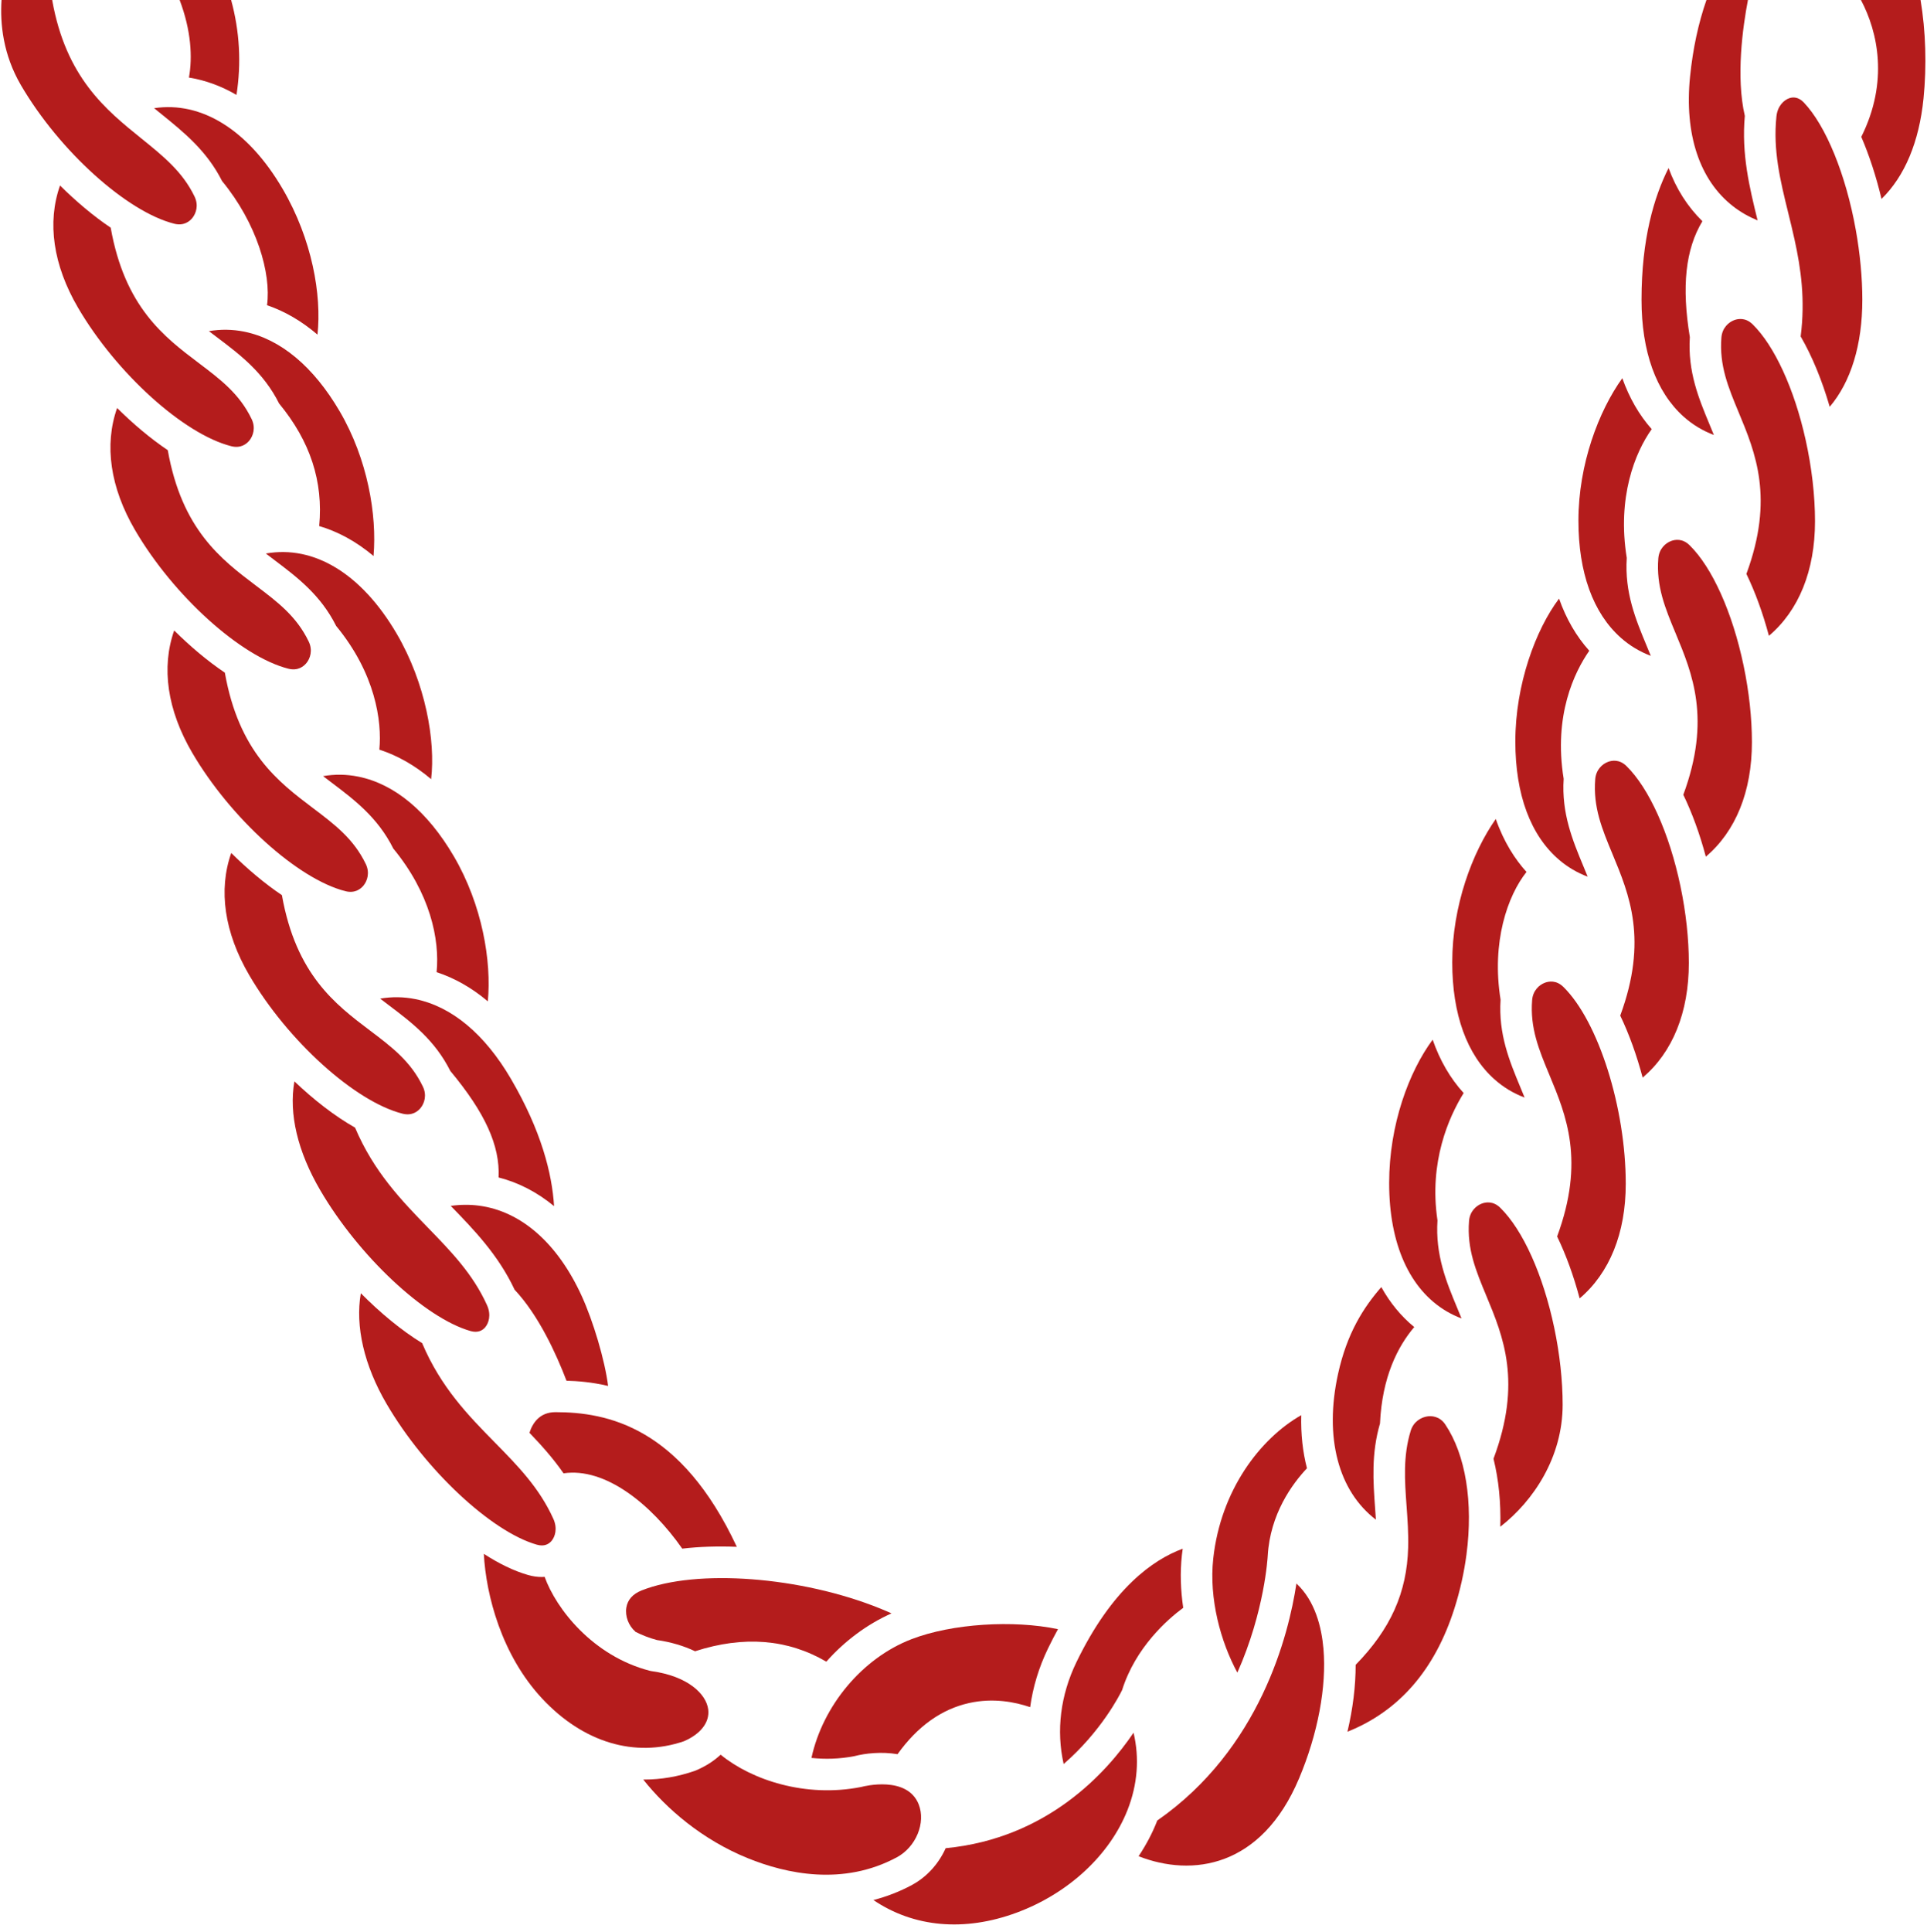
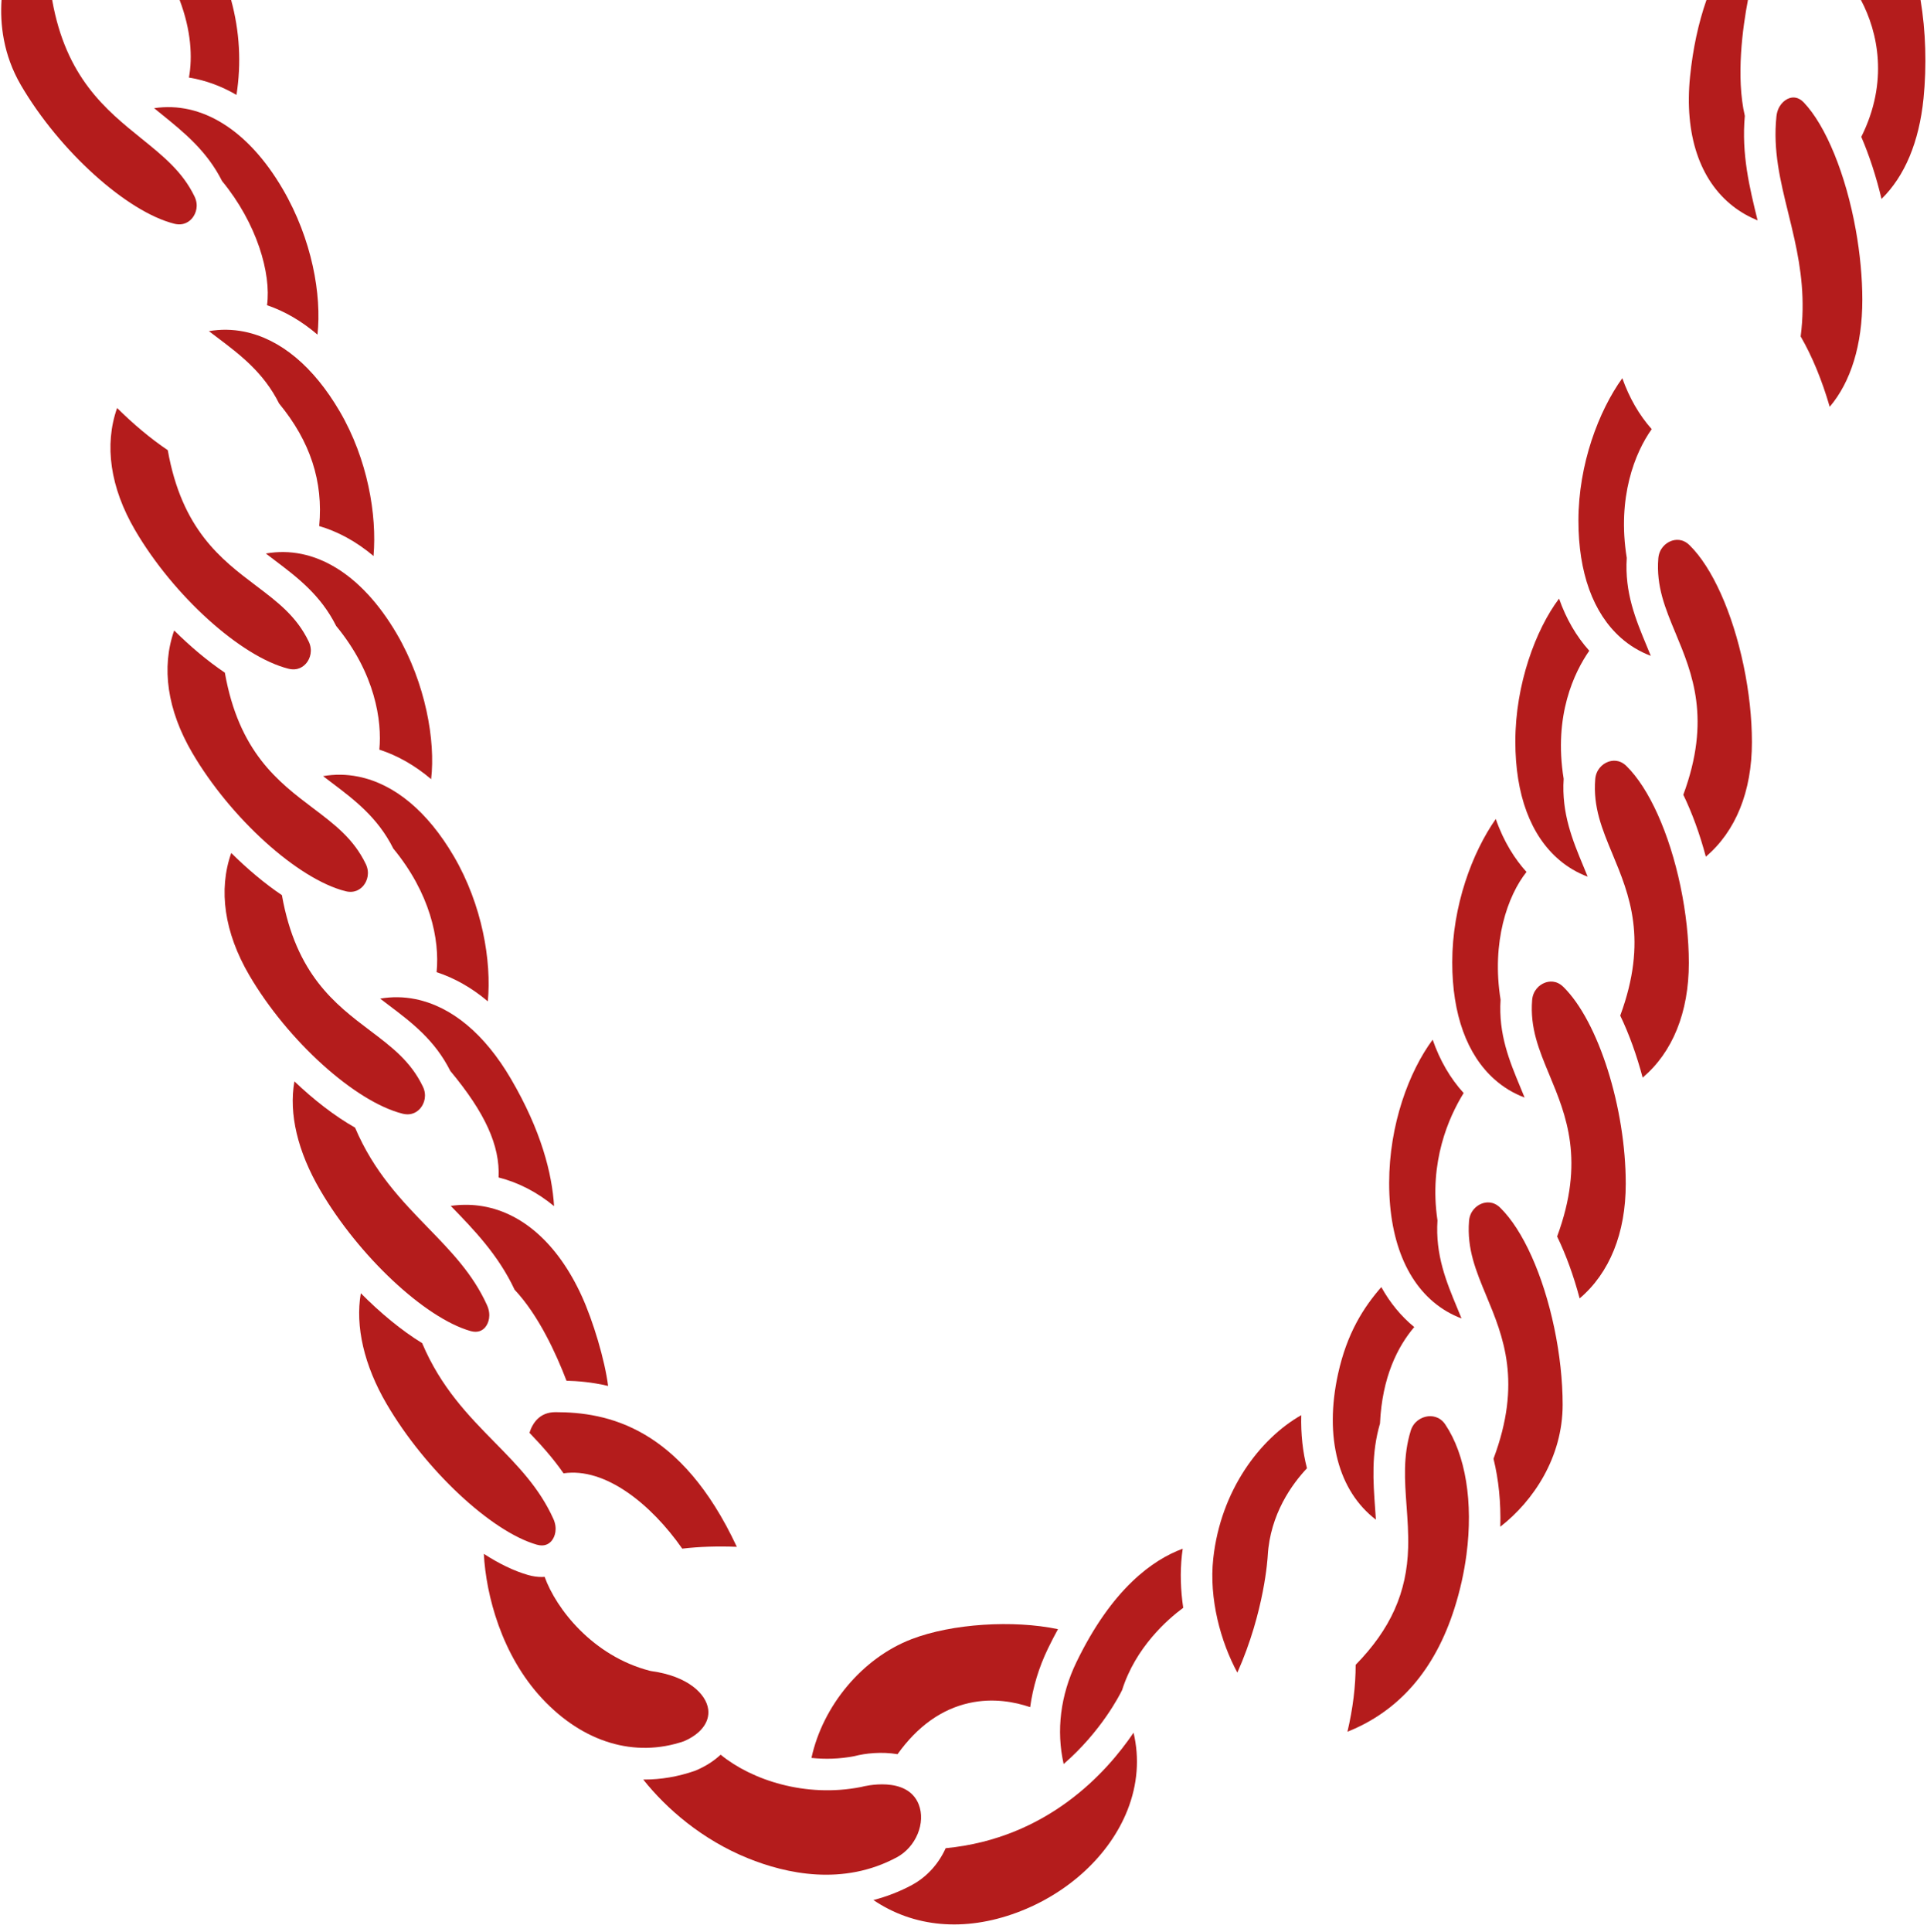
<svg xmlns="http://www.w3.org/2000/svg" fill="#b41c1c" height="489.9" preserveAspectRatio="xMidYMid meet" version="1" viewBox="-0.3 -0.0 488.7 489.9" width="488.7" zoomAndPan="magnify">
  <g id="change1_1">
    <path d="M205.49,445.736c3.437,0.361,7.103,0.284,10.89-0.452c2.802-0.731,6.879-1.172,10.943-0.495 c5.036-7.046,11.128-11.412,18.146-12.974c6.083-1.352,11.598-0.28,15.488,1.047c0.684-5.034,2.185-10.042,4.521-14.871 c0.831-1.717,1.675-3.35,2.53-4.904c-11.29-2.37-26.837-1.433-37.14,2.536C218.355,420.444,208.366,432.498,205.49,445.736z" />
-     <path d="M162.434,403.262c-2.255,0.897-3.564,2.361-3.891,4.353c-0.356,2.174,0.567,4.622,2.299,6.091l-0.028,0.033 c1.69,0.853,3.509,1.574,5.468,2.099c3.595,0.52,6.86,1.5,9.693,2.849c12.317-3.985,23.488-3.096,33.284,2.642 c4.599-5.187,10.234-9.428,16.534-12.247c-0.783-0.357-1.685-0.747-2.836-1.214C202.947,399.746,176.363,397.723,162.434,403.262z" />
    <path d="M284.279,428.51c3.419-10.82,11.499-17.887,15.494-20.842c-0.645-4.364-0.828-8.884-0.334-13.384 c0.059-0.538,0.133-1.065,0.205-1.595c-7.538,2.777-17.917,10.079-26.964,28.786c-4.051,8.377-5.143,17.359-3.231,25.808 C278.989,439.004,283.654,429.803,284.279,428.51z" />
    <path d="M105.093,253.344c-3.005-0.613-6.009-0.646-8.986-0.138c0.748,0.576,1.502,1.146,2.26,1.72 c5.71,4.314,11.604,8.781,15.533,16.617c8.805,10.58,12.633,18.93,12.244,27.011c5.071,1.29,9.804,3.745,14.073,7.274 c-0.506-8.215-3.215-19.073-10.951-32.293C122.635,262.201,114.276,255.22,105.093,253.344z" />
    <path d="M121.183,305.708c-2.363-0.311-4.759-0.285-7.167,0.055c0.005,0.005,0.01,0.01,0.014,0.015 c5.921,6.099,12.033,12.409,16.176,21.238c6.102,6.469,10.595,16.356,13.162,23.077c2.79,0.074,6.418,0.344,10.553,1.321 c-0.835-6.61-3.804-16.489-6.707-22.833C141.11,315.236,131.865,307.113,121.183,305.708z" />
    <path d="M321.202,394.541c0.001-0.016,0.004-0.032,0.005-0.048l-0.002,0c0.603-10.61,6.221-18.249,9.95-22.205 c-1.079-4.15-1.571-8.667-1.451-13.463c-10.43,5.933-20.413,19.02-22.313,36.332c-1.123,10.226,1.893,21.178,6.114,28.949 C320.435,408.53,321.192,394.775,321.202,394.541z" />
    <path d="M140.566,358.063c-4.017,0-5.799,2.764-6.593,5.234c3.026,3.15,6.003,6.467,8.65,10.279 c10.56-1.568,22.201,7.794,30.098,19.095c4.406-0.519,9.079-0.648,13.839-0.461c-14.216-30.445-32.88-34.144-45.991-34.146 C140.568,358.063,140.567,358.063,140.566,358.063z" />
    <path d="M410.739,161.699c2.266,2.016,4.818,3.54,7.612,4.594c-0.354-0.875-0.717-1.748-1.082-2.625 c-2.749-6.609-5.582-13.443-5.014-22.195c-2.491-15.412,2.111-26.757,6.328-32.658c-3.198-3.607-5.692-7.945-7.455-12.92 c-5.959,8.264-11.128,21.814-11.128,36.105C399.999,145.179,403.713,155.449,410.739,161.699z" />
    <path d="M439.225,52.314c1.883,1.462,3.964,2.649,6.214,3.572c-0.002-0.007-0.003-0.013-0.005-0.019 c-2.028-8.25-4.115-16.777-3.236-26.482c-2.29-9.895-0.526-22.511,0.792-29.385h-10.52c-2.055,5.874-3.452,12.394-4.161,19.427 C426.839,34.026,430.716,45.707,439.225,52.314z" />
    <path d="M90.525,196.911c-2.973-0.596-5.945-0.622-8.89-0.119c0.747,0.576,1.501,1.146,2.26,1.719 c5.717,4.32,11.62,8.793,15.549,16.648c9.294,11.277,11.805,22.925,10.983,31.346c4.592,1.496,8.947,3.981,12.99,7.391 c0.97-10.143-1.406-24.442-8.624-36.776C108.136,205.746,99.744,198.757,90.525,196.911z" />
-     <path d="M426.665,105.635c2.284,2.048,4.86,3.593,7.685,4.658c-0.354-0.875-0.717-1.748-1.082-2.626 c-2.749-6.608-5.58-13.442-5.013-22.191c-2.117-12.813-1.108-22.288,3.185-29.384c-3.777-3.693-6.658-8.235-8.579-13.485 c-3.713,7.347-6.861,18.077-6.861,33.394C415.999,89.131,419.688,99.378,426.665,105.635z" />
    <path d="M366.565,332.492c1.206,0.711,2.472,1.313,3.789,1.81c-0.356-0.878-0.72-1.754-1.086-2.635 c-2.752-6.615-5.587-13.456-5.012-22.219c-2.221-14.819,2.884-26.231,6.636-32.296c-3.405-3.739-6.038-8.285-7.861-13.535 c-5.99,8.099-11.032,21.521-11.032,36.383C351.999,315.414,357.172,326.953,366.565,332.492z" />
    <path d="M348.634,385.319c-0.06-0.94-0.126-1.888-0.196-2.854c-0.493-6.826-0.996-13.88,1.239-21.533 c0.536-11.777,4.485-19.505,8.683-24.447c-3.344-2.746-6.142-6.149-8.352-10.136c-4.539,5.208-8.702,11.706-10.964,21.987 C335.48,364.539,339.14,378.084,348.634,385.319z" />
    <path d="M378.708,273.673c2.273,2.029,4.835,3.561,7.642,4.62c-0.354-0.874-0.717-1.748-1.082-2.625 c-2.749-6.609-5.582-13.444-5.013-22.196c-2.356-14.617,1.799-26.386,6.576-32.381c-2.895-3.197-5.74-7.557-7.792-13.432 c-5.997,8.553-11.039,22.069-11.039,36.342C367.999,257.16,371.702,267.42,378.708,273.673z" />
    <path d="M395.152,218.06c2.162,1.839,4.574,3.242,7.198,4.232c-0.354-0.875-0.717-1.748-1.082-2.625 c-2.75-6.609-5.582-13.445-5.013-22.197c-2.607-16.149,2.751-27.083,6.498-32.467c-3.303-3.67-5.869-8.109-7.664-13.219 c-5.903,7.813-11.089,21.735-11.089,36.217C383.999,201.458,387.856,211.852,395.152,218.06z" />
    <path d="M361.687,359.136c-1.571,0.232-3.505,1.312-4.222,3.649c-1.966,6.414-1.521,12.578-1.049,19.103 c0.246,3.402,0.501,6.92,0.401,10.523c-0.314,11.407-4.444,20.637-13.315,29.717c0.008,5.372-0.702,11.106-2.082,16.963 c13.074-5.204,22.2-15.699,27.151-31.319c1.412-4.455,2.433-9.022,3.032-13.574c1.75-13.276-0.206-25.307-5.366-33.008 C364.738,358.951,362.555,359.009,361.687,359.136z" />
    <path d="M380.182,306.239c-1.803-1.772-3.704-1.429-4.674-1.067c-1.444,0.539-3.056,1.983-3.25,4.419 c-0.564,7.078,1.734,12.604,4.396,19.003c4.269,10.262,9.087,21.871,1.809,41.28c1.303,5.254,1.897,11.084,1.723,17.239 c8.43-6.554,15.813-17.637,15.813-30.939c0-6.119-0.736-12.857-2.129-19.487C391.055,323.274,385.938,311.891,380.182,306.239z" />
-     <path d="M328.48,401.515c-1.961,12.987-9.185,41.947-35.293,60.096c-0.034,0.088-0.062,0.176-0.097,0.264 c-1.202,3.051-2.774,5.988-4.635,8.785c13.597,5.326,31.156,2.887,40.687-19.709c4.767-11.3,7.024-23.289,6.194-32.893 C334.866,412.626,333.234,405.921,328.48,401.515z" />
    <path d="M173.132,441.51c4.289-1.837,6.595-4.854,6.172-8.09c-0.511-3.906-5.149-8.417-14.363-9.692 c-0.153-0.021-0.306-0.052-0.455-0.09c-14.442-3.746-23.75-15.708-26.661-23.814c-0.233,0.014-0.465,0.036-0.701,0.036 c-1.141,0-2.311-0.165-3.484-0.5c-3.646-1.044-7.443-2.917-11.237-5.367c0.559,10.486,4.501,25.689,14.82,36.724 C147.61,441.825,160.691,445.753,173.132,441.51z" />
    <path d="M239.529,468.625c-1.729,3.851-4.669,7.229-8.537,9.32c-3.094,1.672-6.374,2.938-9.787,3.826 c10.209,6.917,23.082,8.127,36.418,3.162c13.049-4.858,23.524-14.574,28.023-25.991c2.554-6.479,3.059-13.138,1.532-19.604 C280.341,449.44,265.303,466.142,239.529,468.625z" />
    <path d="M232.692,457.516c-2.914-7.372-13.923-4.587-14.39-4.464c-0.078,0.02-0.169,0.042-0.248,0.057 c-14.061,2.78-27.761-1.786-35.597-8.194c-1.718,1.603-3.847,2.973-6.345,4.021c-0.079,0.034-0.159,0.064-0.241,0.092 c-4.242,1.467-8.531,2.188-12.781,2.188c-0.088,0-0.176-0.007-0.265-0.008c5.883,7.401,14.897,15.235,26.523,19.954 c9.738,3.953,24.206,7.117,37.84-0.254C232.01,468.301,234.53,462.168,232.692,457.516z" />
-     <path d="M444.182,82.239c-1.803-1.772-3.703-1.429-4.674-1.067c-1.444,0.539-3.056,1.983-3.25,4.419 c-0.564,7.077,1.734,12.603,4.396,19.002c4.244,10.201,9.034,21.727,1.945,40.925c2.231,4.618,4.169,9.914,5.712,15.699 c7.569-6.419,11.688-16.513,11.688-29.043c0-6.516-0.826-13.674-2.39-20.699C454.746,98.614,449.727,87.684,444.182,82.239z" />
    <path d="M457.147,25.973c-1.385-1.45-2.76-1.385-3.666-1.077c-1.33,0.454-2.984,1.937-3.266,4.621 c-0.904,8.61,0.986,16.299,2.987,24.44c0.547,2.223,1.095,4.466,1.598,6.75c0.001,0.004,0.002,0.009,0.003,0.013 c1.635,7.432,2.75,15.328,1.557,24.582c2.888,4.984,5.401,11.055,7.367,17.845c5.367-6.323,8.272-15.713,8.272-27.147 c0-5.563-0.576-11.704-1.666-17.759C467.807,44.208,462.754,31.844,457.147,25.973z" />
    <path d="M486.768,0h-15.12c4.308,8.126,7.064,20.742,0.086,34.703c2.022,4.689,3.767,10.013,5.133,15.738 c5.887-5.763,9.54-14.439,10.651-25.471C488.354,16.658,488.084,7.916,486.768,0z" />
    <path d="M139.549,390.745c0.918-1.064,1.597-3.179,0.484-5.637c-3.565-7.882-9.031-13.446-14.817-19.335 c-6.741-6.861-13.697-13.961-18.463-25.215c-5.296-3.248-10.615-7.678-15.547-12.646c-1.443,8.37,0.806,18.264,6.549,28.08 c9.764,16.686,26.493,32.356,38.086,35.675C137.77,392.223,138.922,391.471,139.549,390.745z" />
    <path d="M412.182,194.239c-1.803-1.772-3.704-1.429-4.674-1.067c-1.444,0.539-3.056,1.983-3.25,4.419 c-0.564,7.077,1.734,12.603,4.396,19.002c4.243,10.2,9.033,21.725,1.947,40.92c2.313,4.81,4.214,10.188,5.687,15.724 c7.584-6.418,11.711-16.52,11.711-29.062c0-6.119-0.736-12.858-2.129-19.487C423.055,211.274,417.938,199.891,412.182,194.239z" />
    <path d="M391.508,249.172c-1.444,0.539-3.056,1.983-3.25,4.419c-0.564,7.078,1.734,12.604,4.396,19.003 c4.244,10.201,9.035,21.727,1.945,40.925c2.231,4.618,4.169,9.914,5.712,15.698c7.569-6.419,11.688-16.513,11.688-29.043 c0-19.291-6.948-41.225-15.817-49.936C394.378,248.466,392.478,248.81,391.508,249.172z" />
    <path d="M428.182,138.239c-1.804-1.772-3.704-1.43-4.674-1.067c-1.444,0.539-3.056,1.983-3.25,4.419 c-0.564,7.077,1.734,12.604,4.396,19.002c4.244,10.201,9.034,21.728,1.945,40.926c2.231,4.617,4.169,9.914,5.712,15.698 c7.569-6.419,11.688-16.513,11.688-29.043c0-6.119-0.736-12.857-2.129-19.487C439.055,155.274,433.938,143.891,428.182,138.239z" />
    <path d="M72.843,169.556c2.455,0.62,3.918-0.637,4.573-1.44c0.974-1.194,1.635-3.254,0.572-5.455 c-3.087-6.394-7.862-10.002-13.393-14.181c-8.813-6.66-18.768-14.188-22.347-34.333c-4.425-2.984-8.782-6.665-12.849-10.698 c-3.304,9.37-1.762,20.174,4.571,30.997C43.713,151.095,60.788,166.518,72.843,169.556z" />
    <path d="M61.615,84.091c-2.985-0.602-5.97-0.631-8.928-0.126c0.747,0.576,1.501,1.146,2.259,1.719 c5.715,4.318,11.615,8.79,15.546,16.64c7.892,9.569,11.229,19.77,10.156,31.062c4.616,1.356,9.281,3.804,13.782,7.598 c0.895-10.433-1.494-24.573-8.586-36.69C79.198,92.935,70.82,85.95,61.615,84.091z" />
    <path d="M40.581,28.889c5.71,4.611,11.605,9.383,15.426,17.002c8.844,10.731,12.511,23.483,11.416,31.5 c4.525,1.537,8.81,4.053,12.795,7.457c1.08-10.015-1.341-24.14-8.848-36.968c-8.768-14.983-20.59-22.252-32.587-20.449 C39.38,27.917,39.979,28.403,40.581,28.889z" />
    <path d="M47.616,19.666c3.977,0.647,8.044,2.05,12.058,4.395c1.26-8.057,0.805-16.117-1.358-24.06h-13.06 C48.166,7.682,48.558,14.484,47.616,19.666z" />
    <path d="M67.125,140.351c0.759,0.585,1.524,1.164,2.294,1.746c5.712,4.316,11.609,8.785,15.539,16.626 c9.928,12.038,11.643,24.13,10.946,31.351c4.647,1.506,9.05,4.027,13.134,7.491c1.148-9.724-1.408-24.362-8.72-36.859 C91.376,145.425,79.328,138.188,67.125,140.351z" />
    <path d="M119.019,337.493c1.933,0.554,3.082-0.197,3.709-0.922c0.918-1.064,1.597-3.178,0.484-5.637 c-3.568-7.889-9.084-13.57-14.923-19.585c-6.782-6.987-13.78-14.214-18.546-25.434c-5.248-2.978-10.495-7.076-15.378-11.727 c-1.446,8.173,0.788,17.753,6.568,27.629C90.698,318.504,107.427,334.174,119.019,337.493z" />
    <path d="M101.791,282.383c2.45,0.619,3.917-0.637,4.572-1.44c0.974-1.194,1.636-3.255,0.572-5.456 c-3.087-6.393-7.862-10.002-13.392-14.18c-8.813-6.66-18.768-14.188-22.347-34.333c-4.425-2.984-8.782-6.665-12.849-10.698 c-3.304,9.37-1.763,20.174,4.57,30.998C72.661,263.923,89.737,279.345,101.791,282.383z" />
    <path d="M87.317,225.97c2.451,0.619,3.918-0.637,4.573-1.44c0.974-1.194,1.636-3.254,0.572-5.456 c-3.087-6.393-7.862-10.002-13.392-14.18c-8.814-6.661-18.769-14.188-22.347-34.333c-4.426-2.984-8.783-6.665-12.85-10.698 c-3.305,9.369-1.764,20.173,4.571,30.998C58.189,207.509,75.263,222.932,87.317,225.97z" />
    <path d="M43.895,56.729c2.449,0.619,3.918-0.637,4.573-1.44c0.974-1.194,1.636-3.254,0.572-5.456 c-3.03-6.277-7.875-10.189-13.485-14.719C26.552,27.844,16.413,19.658,12.93,0H0.09c-0.397,6.026,0.394,13.86,4.933,21.619 C14.766,38.269,31.841,53.691,43.895,56.729z" />
-     <path d="M58.368,113.142c2.452,0.62,3.919-0.637,4.573-1.44c0.974-1.194,1.636-3.254,0.572-5.455 c-3.087-6.394-7.862-10.002-13.392-14.181c-8.814-6.66-18.768-14.188-22.347-34.333c-4.426-2.984-8.783-6.665-12.85-10.699 c-3.304,9.37-1.763,20.173,4.571,30.998C29.24,94.682,46.315,110.104,58.368,113.142z" />
  </g>
</svg>